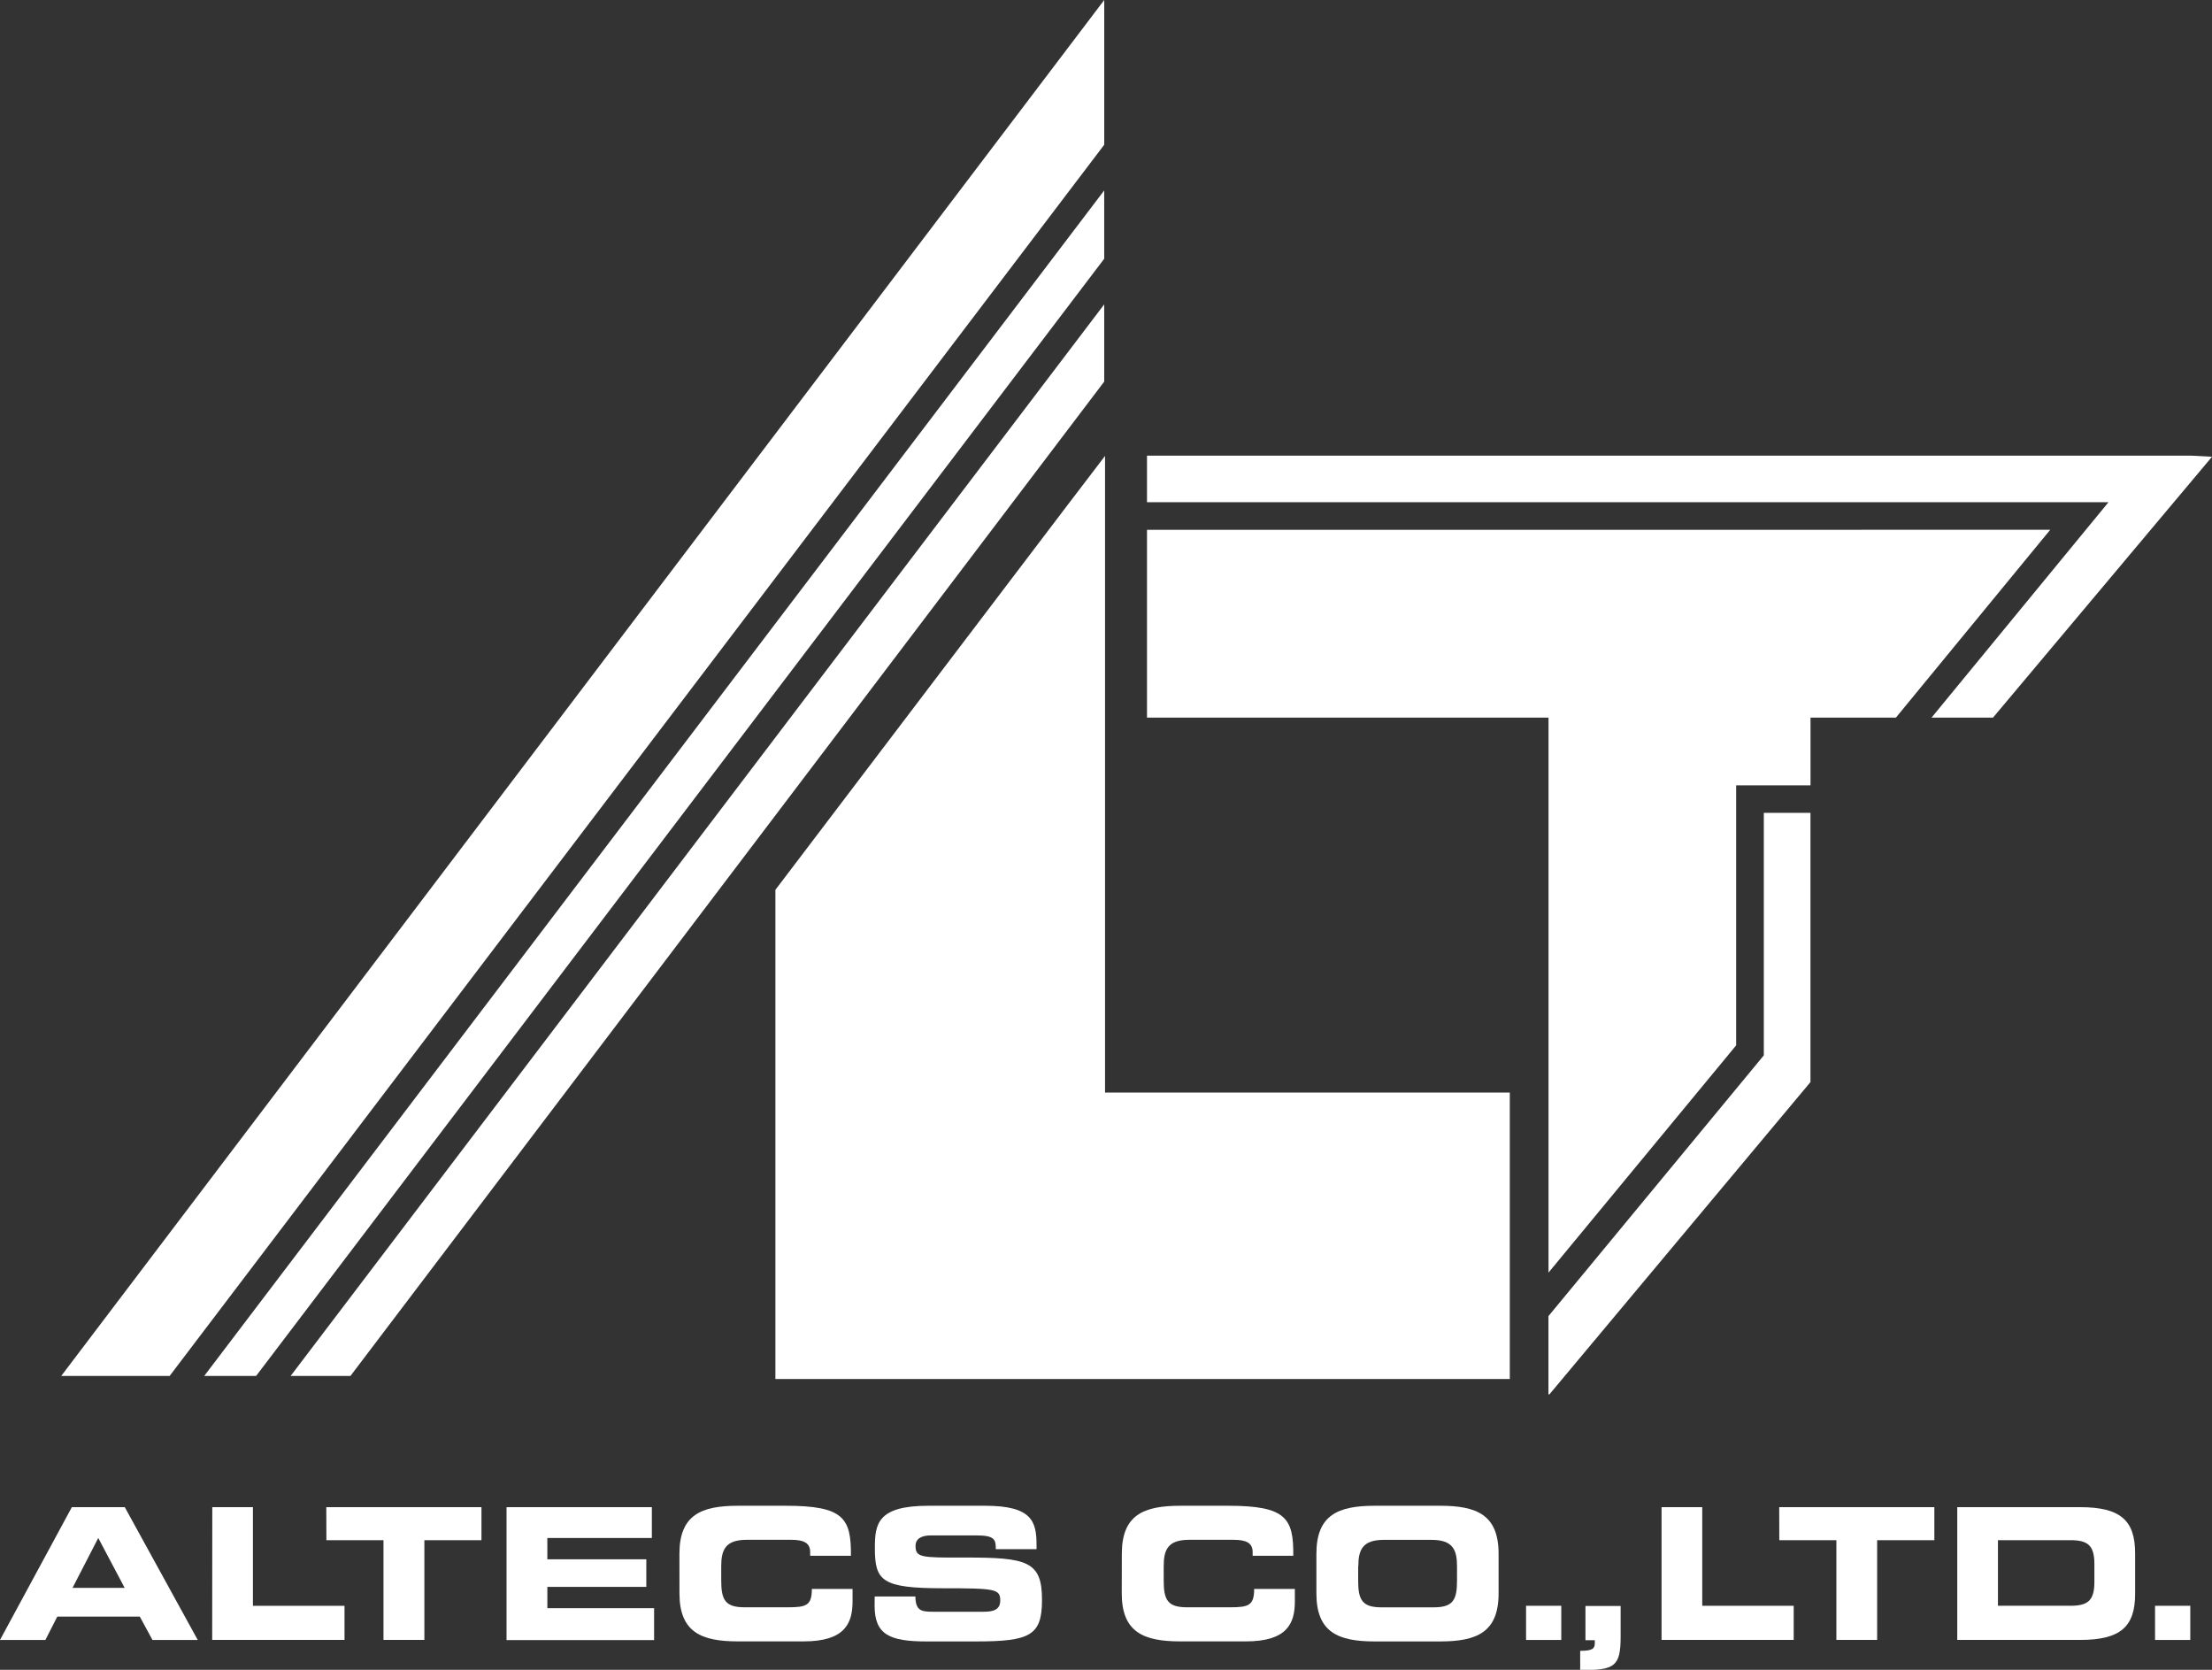
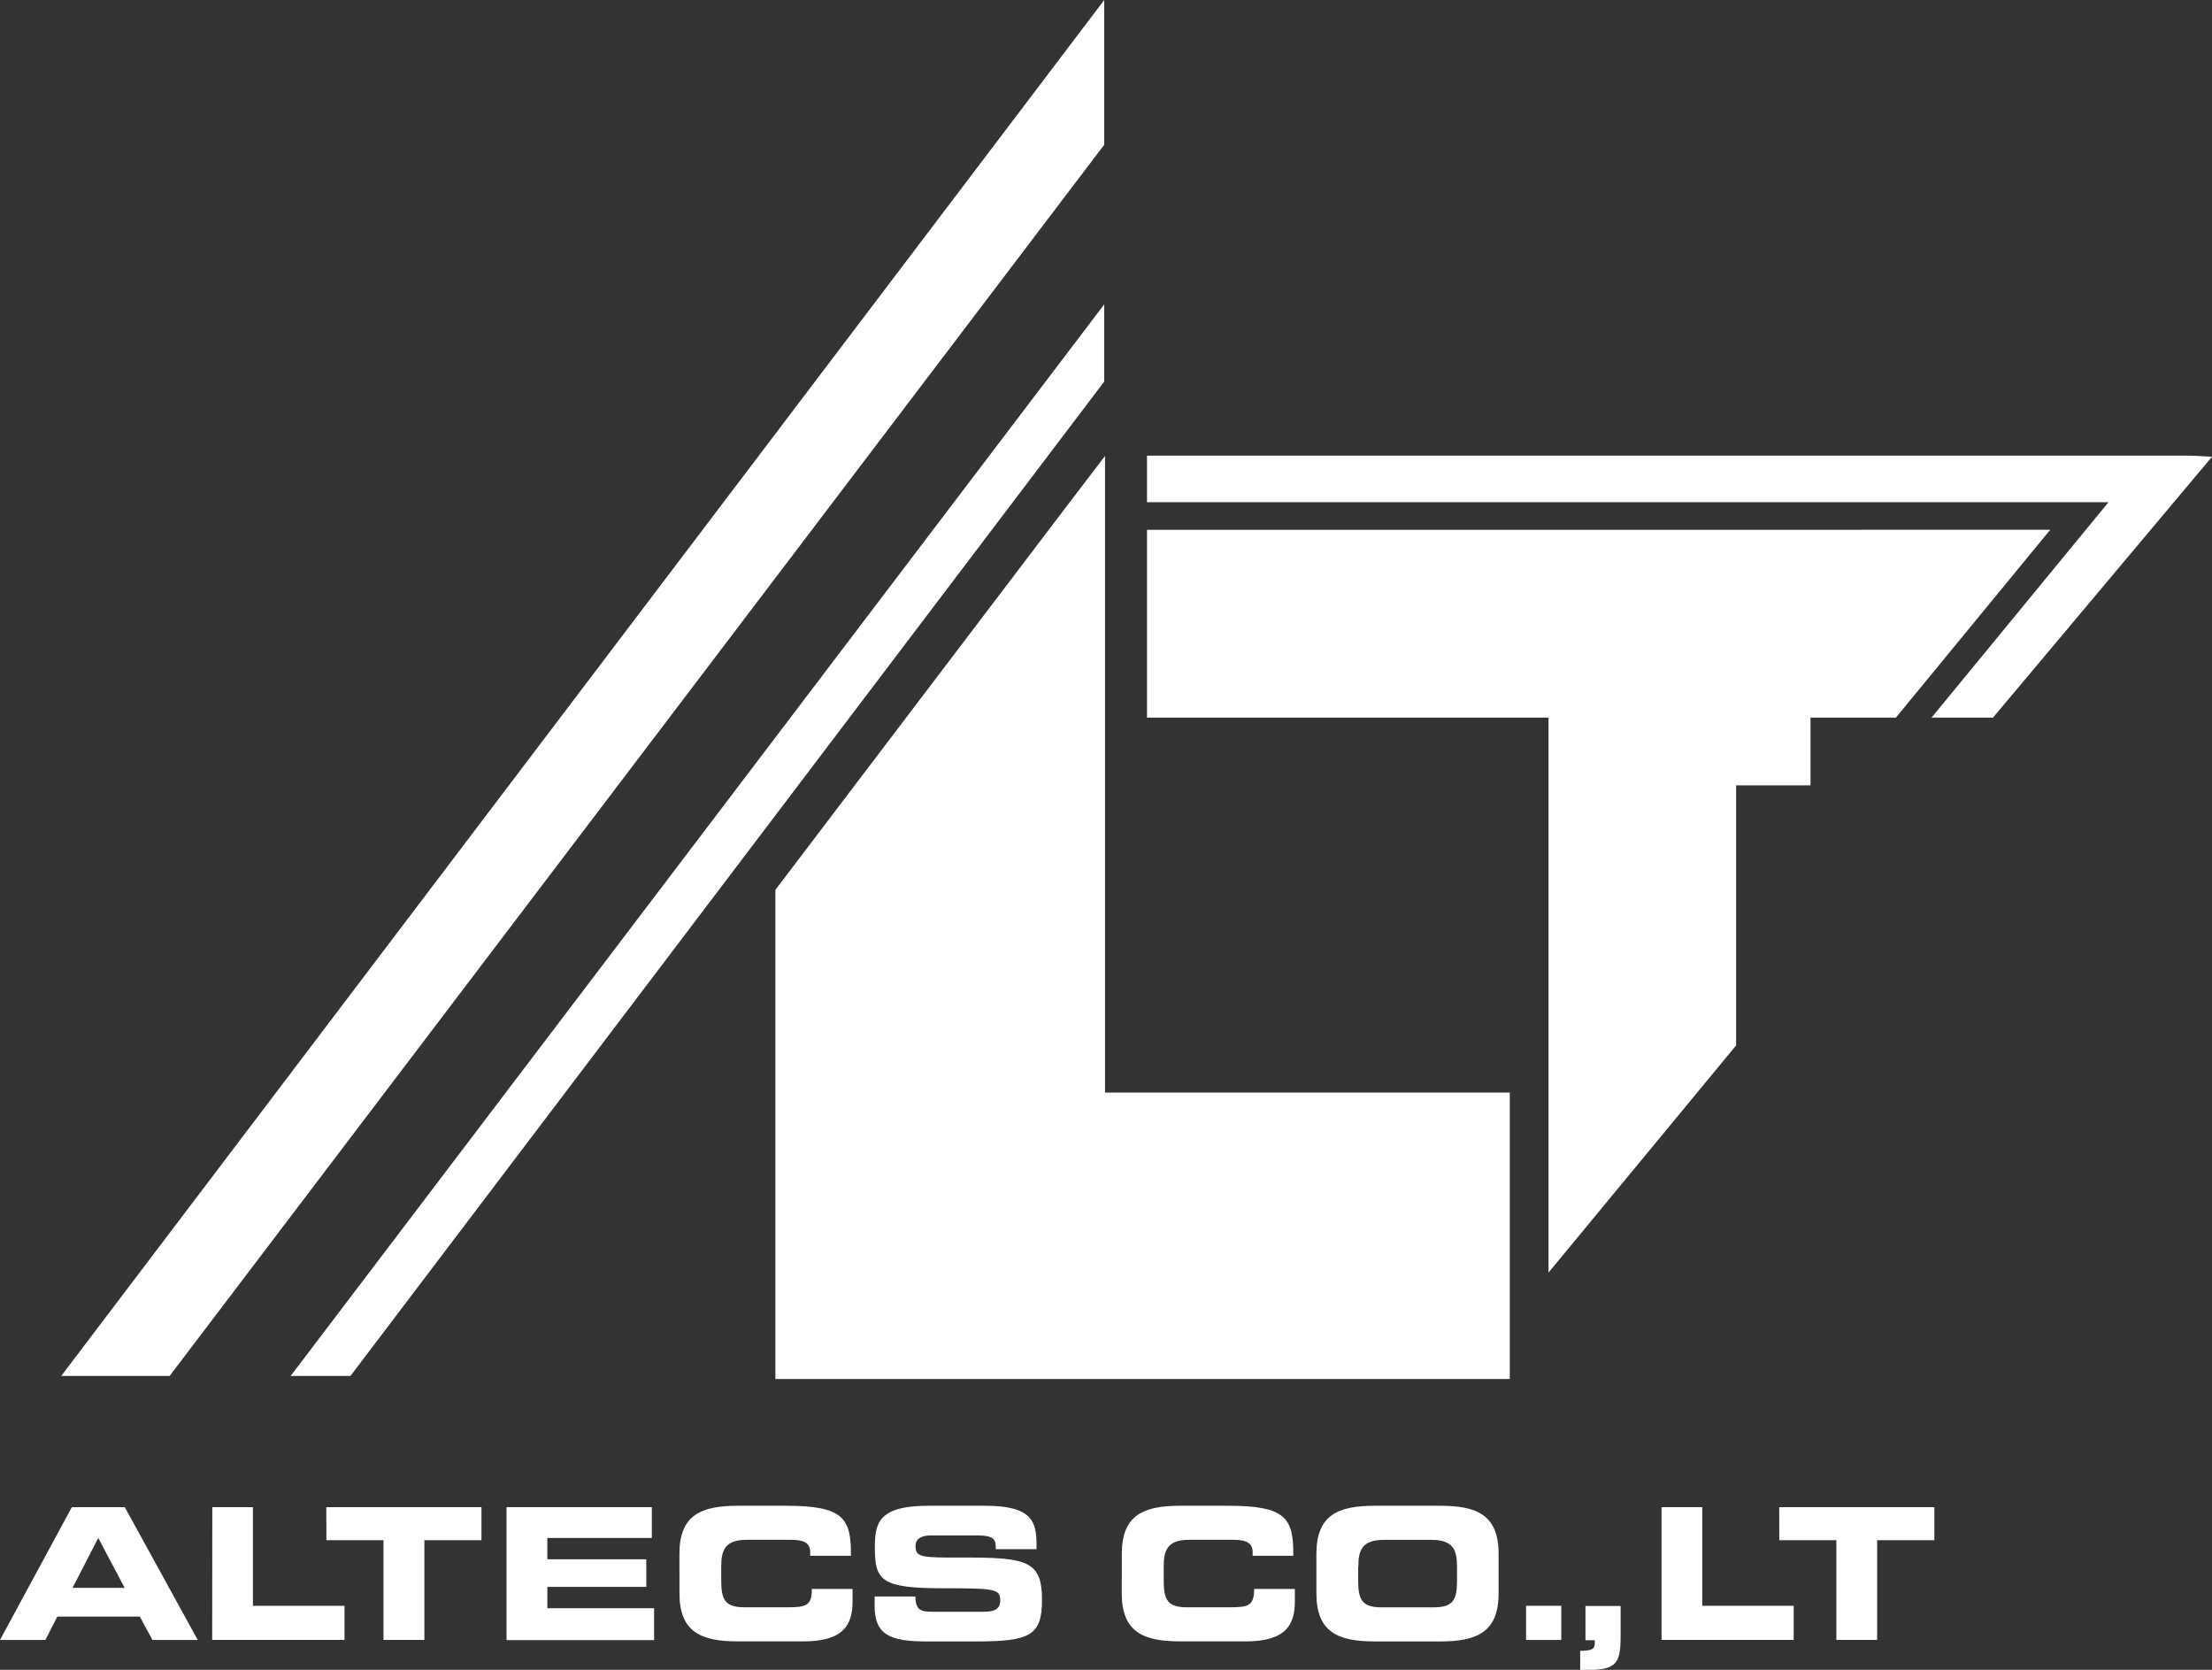
<svg xmlns="http://www.w3.org/2000/svg" width="85.254" height="64.342" viewBox="0 0 85.254 64.342">
  <rect x="0" y="0" width="85.254" height="64.342" fill="#333333" stroke="none" />
  <g id="グループ_4" data-name="グループ 4" transform="translate(-205.451 -176.46)">
    <g id="グループ_1" data-name="グループ 1" transform="translate(249.658 194.017)">
-       <path id="パス_1" data-name="パス 1" d="M336.832,241.056V250.4l-8.3,10.047v3.018h.035l10.063-12.035V241.056Z" transform="translate(-313.059 -227.291)" fill="#fff" />
      <path id="パス_2" data-name="パス 2" d="M296.62,218.563V225.8h15.475v21.384c3.294-3.984,7.1-8.592,7.232-8.756V228.408h2.866V225.8h3.29c2.126-2.59,5.174-6.3,5.949-7.239Z" transform="translate(-296.62 -215.704)" fill="#fff" />
      <path id="パス_3" data-name="パス 3" d="M336.864,212.668H296.62v1.794h37.058l-6.82,8.3h2.369l8.44-10.051Z" transform="translate(-296.62 -212.668)" fill="#fff" />
    </g>
    <g id="グループ_3" data-name="グループ 3" transform="translate(207.808 176.46)">
      <path id="パス_4" data-name="パス 4" d="M228.55,241.939h2.305l29.052-38.316v-2.976Z" transform="translate(-219.706 -188.919)" fill="#fff" />
      <g id="グループ_2" data-name="グループ 2">
        <path id="パス_5" data-name="パス 5" d="M250.513,182.037V176.46l-40.2,53.02h4.178Z" transform="translate(-210.311 -176.46)" fill="#fff" />
-         <path id="パス_6" data-name="パス 6" d="M221.68,237.275h2l32.688-43.05v-2.632Z" transform="translate(-216.167 -184.255)" fill="#fff" />
      </g>
    </g>
    <path id="パス_7" data-name="パス 7" d="M209.238,297.415l1.017,1.922h-2.008l.991-1.922m-3.787,3.93H207.2l.459-.9h3.18l.488.9h1.745l-2.812-5.117H208.22Z" transform="translate(0 -61.693)" fill="#fff" />
    <path id="パス_8" data-name="パス 8" d="M222.325,296.228h1.566v3.8h3.53v1.315h-5.1Z" transform="translate(-8.692 -61.693)" fill="#fff" />
    <path id="パス_9" data-name="パス 9" d="M231.386,296.228h5.98V297.5h-2.2v3.844H233.59V297.5h-2.2Z" transform="translate(-13.359 -61.693)" fill="#fff" />
    <path id="パス_10" data-name="パス 10" d="M245.713,296.228h5.6v1.188h-4.028v.821H251.1V299.3h-3.814v.821H251.4v1.229h-5.687Z" transform="translate(-20.739 -61.693)" fill="#fff" />
    <path id="パス_11" data-name="パス 11" d="M259.455,297.967c0-1.5.843-1.851,2.254-1.851h1.844c2.234,0,2.523.48,2.512,1.928h-1.571V297.9c0-.366-.268-.472-.736-.472h-1.71c-.824,0-.982.388-.982,1.022v.554c0,.741.158,1.024.9,1.024h1.675c.706,0,.918-.072.918-.706h1.569v.479c0,.864-.311,1.541-1.887,1.541h-2.53c-1.411,0-2.254-.354-2.254-1.851Z" transform="translate(-27.818 -61.635)" fill="#fff" />
    <path id="パス_12" data-name="パス 12" d="M274.976,299.612h1.569c.006.546.226.588.678.588h1.921c.332,0,.671-.035.671-.429,0-.447-.182-.476-2.205-.476-2.359,0-2.627-.285-2.627-1.542,0-.923.083-1.637,2.062-1.637h2.19c1.809,0,1.979.613,1.979,1.512v.161h-1.57c0-.374-.041-.531-.76-.531h-1.74c-.352,0-.593.12-.593.4,0,.447.19.46,1.874.454,2.436-.007,3,.139,3,1.632,0,1.378-.466,1.6-2.552,1.6h-1.9c-1.429,0-2-.267-2-1.378Z" transform="translate(-35.813 -61.635)" fill="#fff" />
    <path id="パス_13" data-name="パス 13" d="M294.618,297.967c0-1.5.84-1.851,2.255-1.851h1.846c2.229,0,2.522.48,2.507,1.928h-1.566V297.9c0-.366-.272-.472-.739-.472h-1.708c-.827,0-.981.388-.981,1.022v.554c0,.741.154,1.024.895,1.024H298.8c.706,0,.918-.072.918-.706h1.569v.479c0,.864-.31,1.541-1.888,1.541h-2.529c-1.414,0-2.255-.354-2.255-1.851Z" transform="translate(-45.93 -61.635)" fill="#fff" />
    <path id="パス_14" data-name="パス 14" d="M311.706,298.452c0-.634.158-1.022.983-1.022h1.838c.828,0,.983.388.983,1.022v.554c0,.741-.155,1.024-.9,1.024H312.6c-.741,0-.9-.283-.9-1.024v-.554m-1.61,1.041c0,1.5.839,1.851,2.252,1.851h2.518c1.412,0,2.252-.354,2.252-1.851v-1.526c0-1.5-.84-1.851-2.252-1.851h-2.518c-1.413,0-2.252.352-2.252,1.851Z" transform="translate(-53.903 -61.635)" fill="#fff" />
    <rect id="長方形_2" data-name="長方形 2" width="1.357" height="1.317" transform="translate(264.268 238.335)" fill="#fff" />
    <path id="パス_15" data-name="パス 15" d="M331.051,305.8c.485,0,.563-.09.563-.3v-.11h-.36v-1.317h1.356v1.168c0,1.153-.213,1.313-1.559,1.3Z" transform="translate(-64.697 -65.729)" fill="#fff" />
    <path id="パス_16" data-name="パス 16" d="M337.519,296.228h1.568v3.8h3.525v1.315h-5.093Z" transform="translate(-68.029 -61.693)" fill="#fff" />
    <path id="パス_17" data-name="パス 17" d="M346.871,296.228h5.979V297.5h-2.205v3.844h-1.571V297.5h-2.2Z" transform="translate(-72.846 -61.693)" fill="#fff" />
-     <path id="パス_18" data-name="パス 18" d="M362.591,297.5h2.786c.671,0,.931.192.931.919v.693c0,.725-.26.916-.931.916h-2.786V297.5m-1.568,3.844h4.735c1.566,0,2.12-.516,2.12-1.778V298.01c0-1.266-.554-1.782-2.12-1.782h-4.735Z" transform="translate(-80.136 -61.693)" fill="#fff" />
-     <rect id="長方形_3" data-name="長方形 3" width="1.358" height="1.317" transform="translate(288.51 238.335)" fill="#fff" />
    <path id="パス_19" data-name="パス 19" d="M278.279,214.663l-11.2,14.748v18.849h28.305V237.222h-15.6V212.691Z" transform="translate(-31.743 -18.663)" fill="#fff" />
-     <path id="パス_20" data-name="パス 20" d="M279.89,222.915V244.15h15.6v7.723H270.532V235.24C270.818,234.862,277.692,225.809,279.89,222.915Z" transform="translate(-33.524 -23.929)" fill="#fff" />
  </g>
</svg>